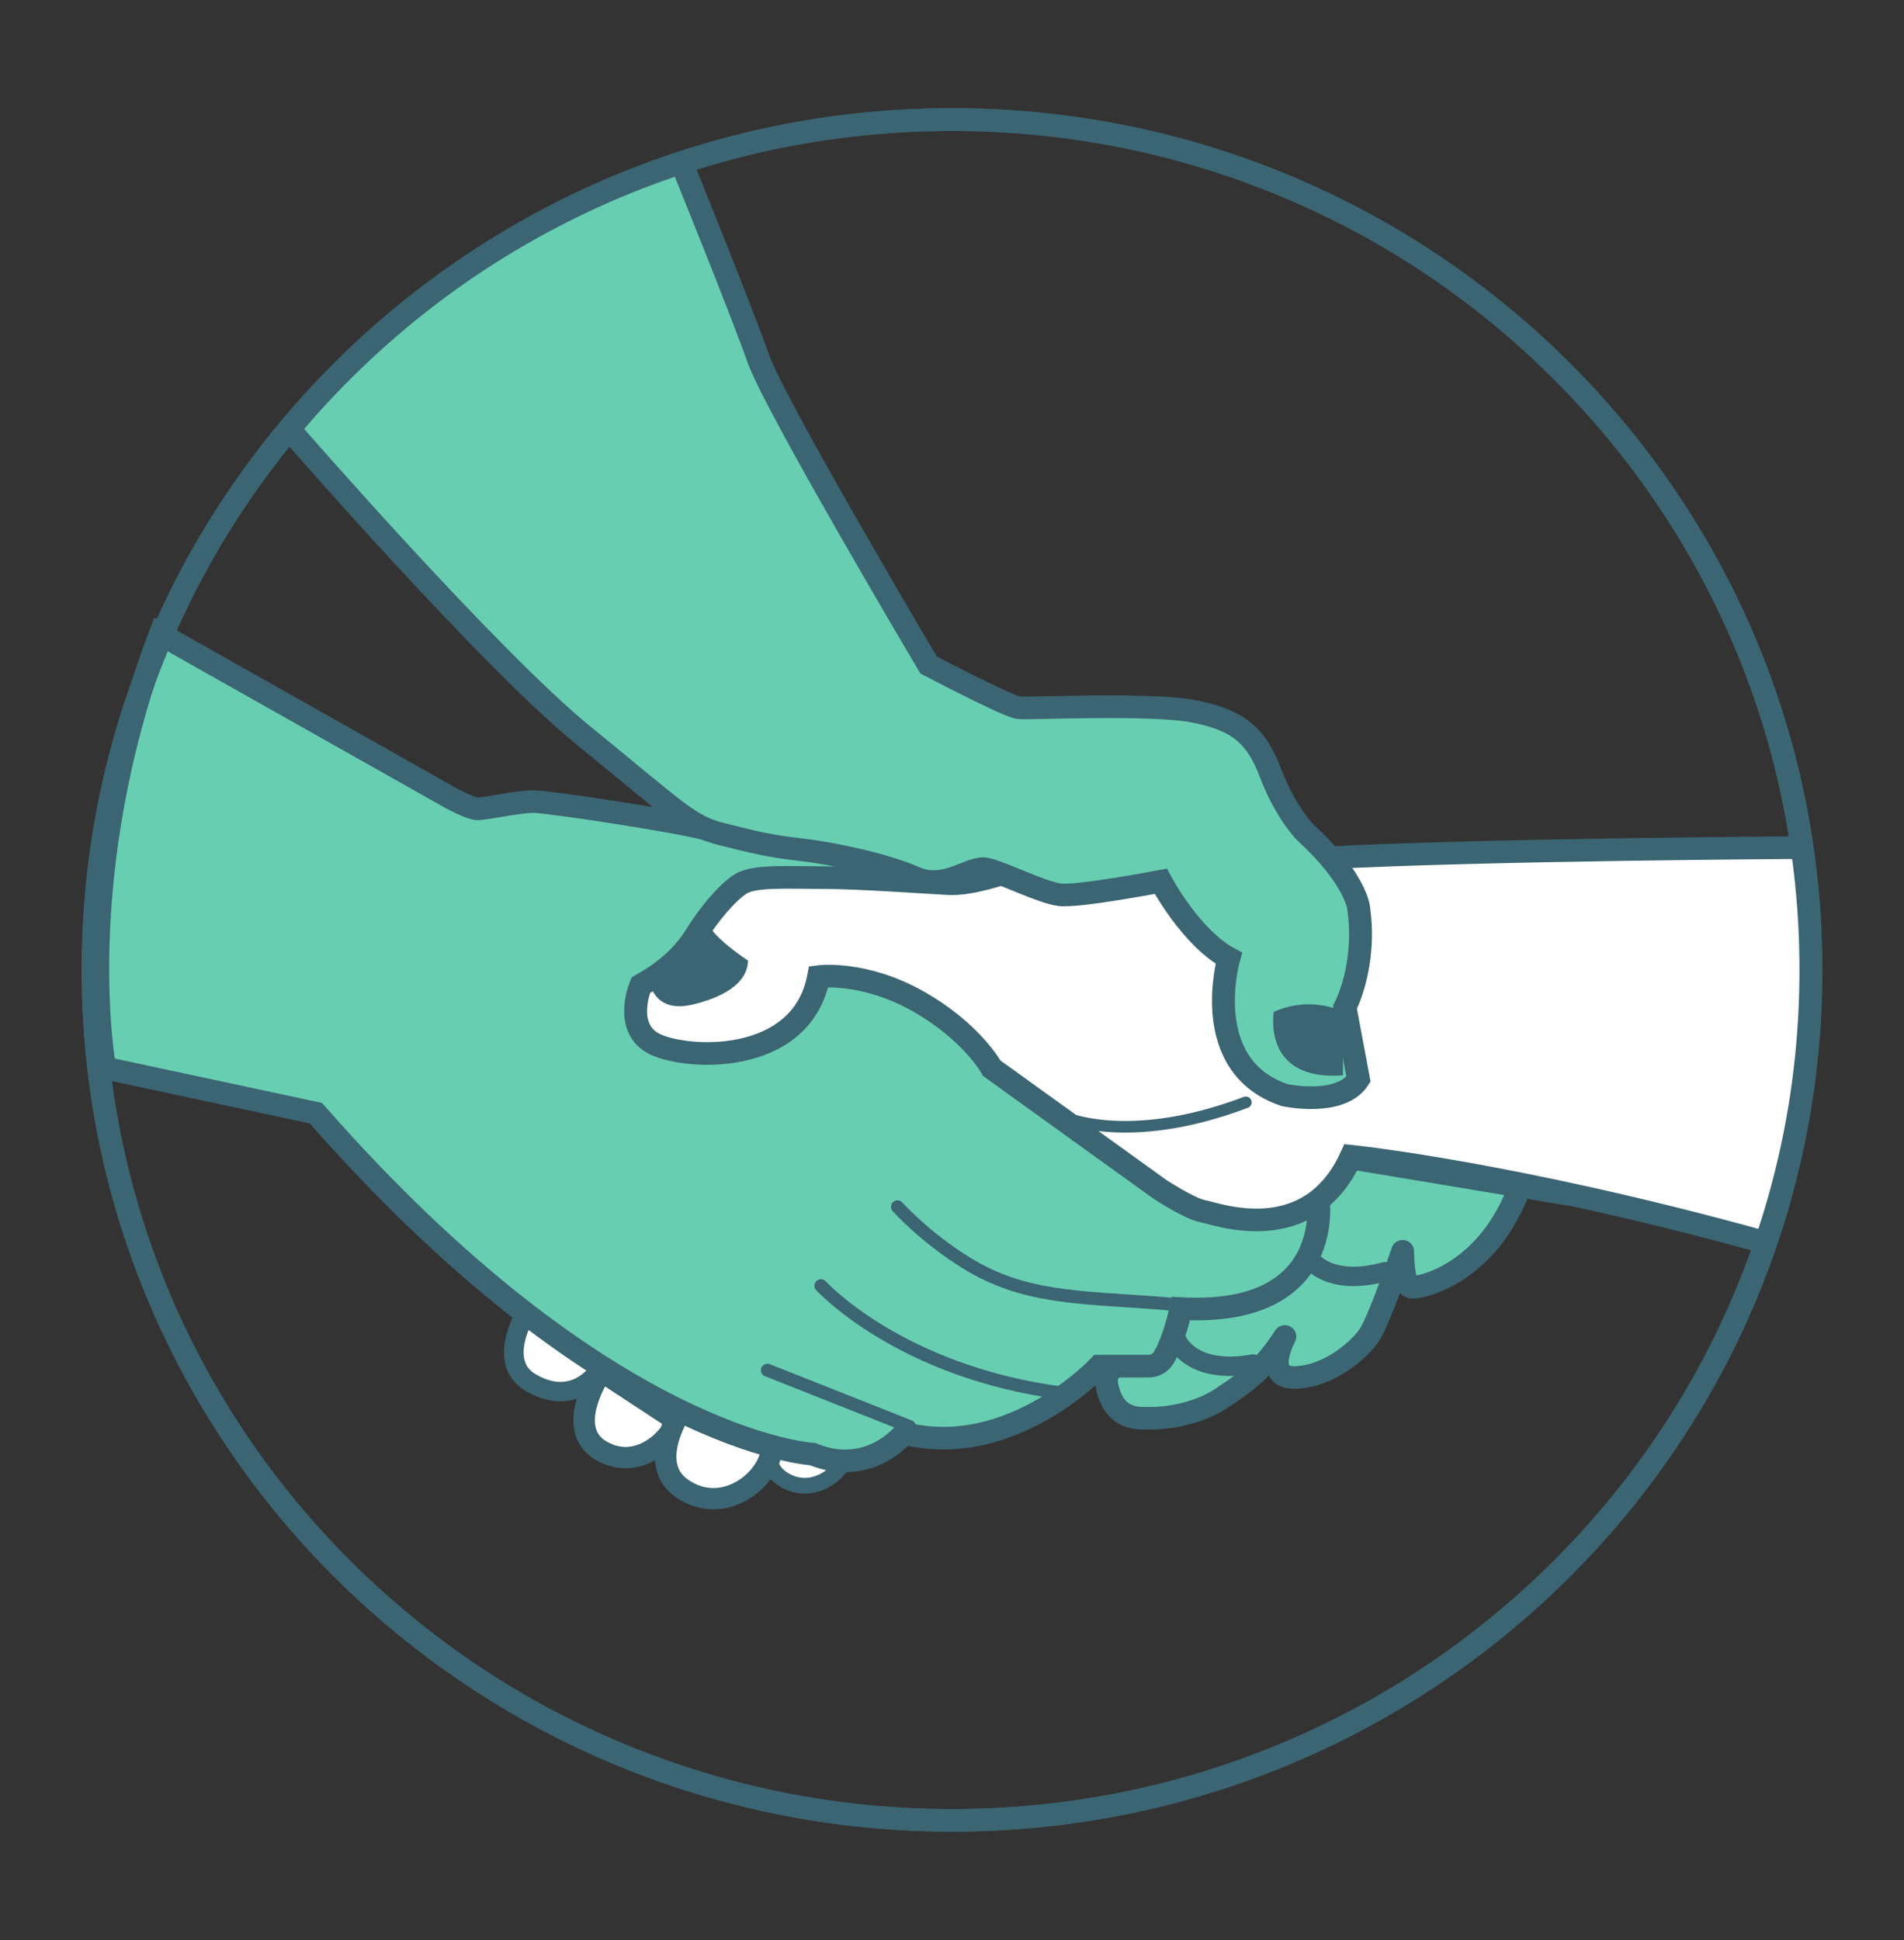
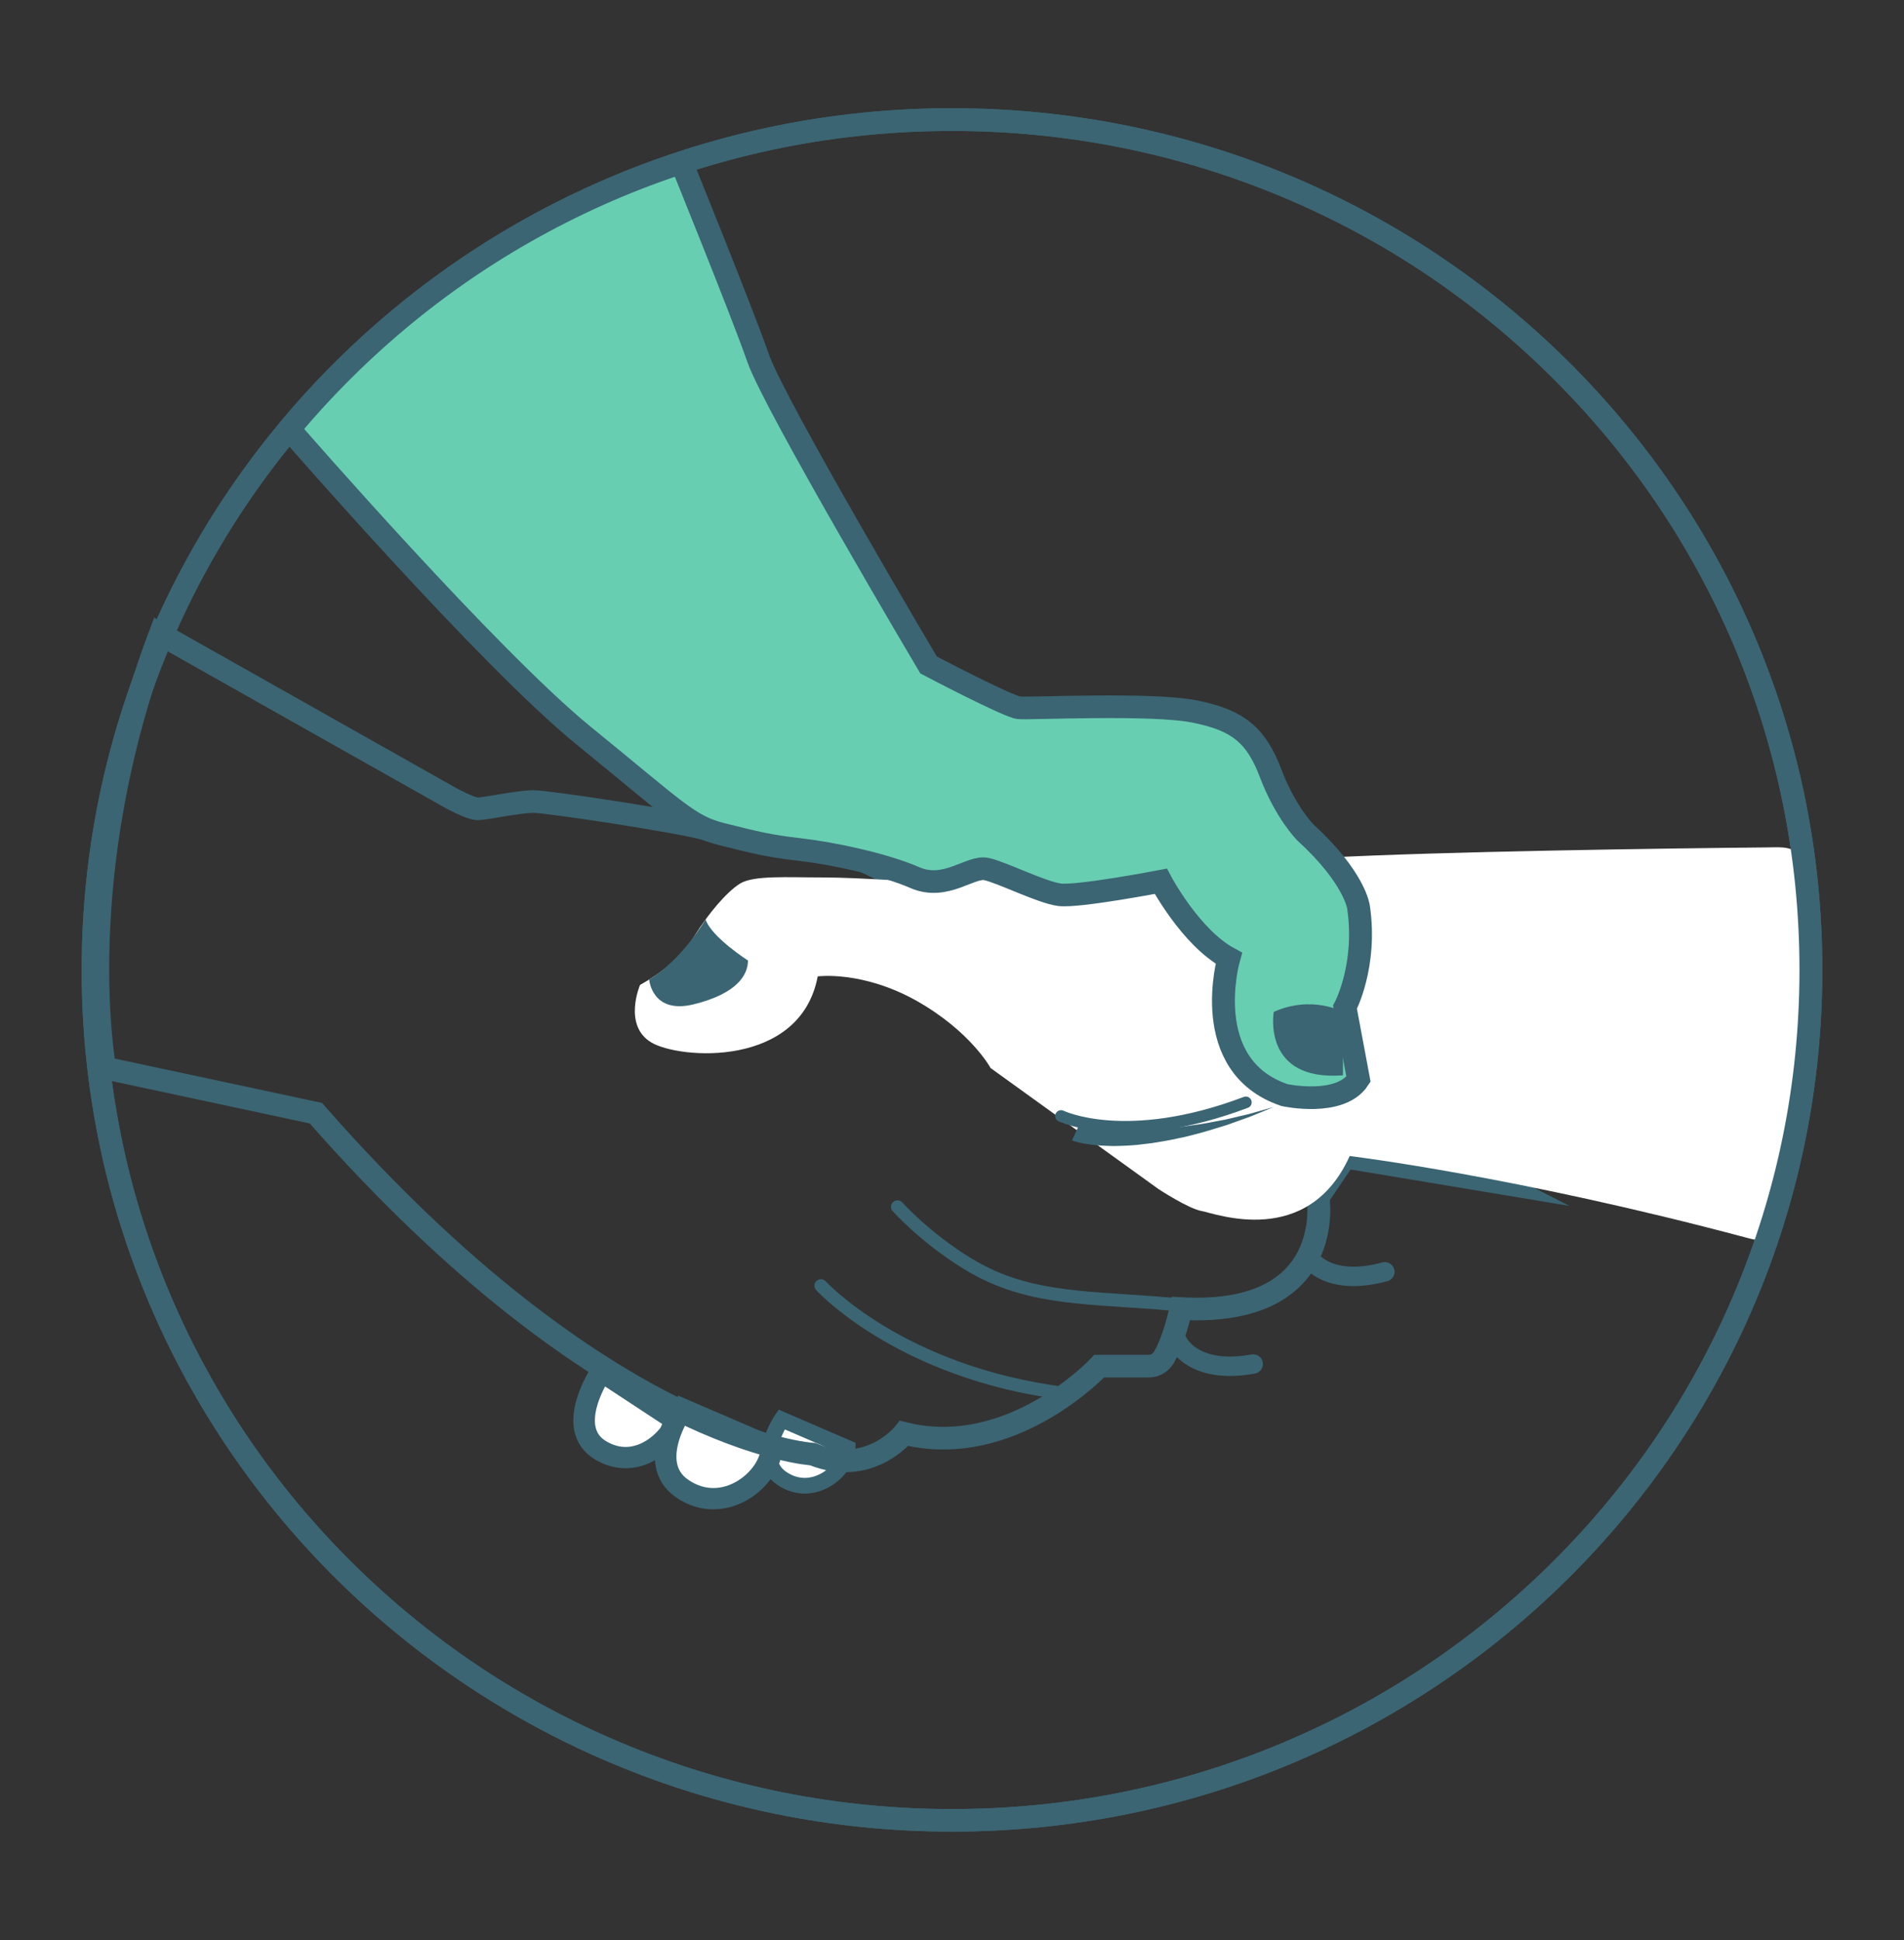
<svg xmlns="http://www.w3.org/2000/svg" width="53pt" height="54pt" viewBox="0 0 53 54" version="1.1">
  <rect x="0" y="0" width="53" height="54" fill="#333333" stroke="none" />
  <g id="surface1">
    <path style=" stroke:none;fill-rule:nonzero;fill:rgb(23.137%,39.608%,45.098%);fill-opacity:1;" d="M 26.5 3.645 C 29.684 3.645 32.773 4.262 35.684 5.477 C 38.492 6.652 41.012 8.336 43.18 10.484 C 45.348 12.629 47.047 15.125 48.238 17.906 C 49.465 20.785 50.09 23.844 50.09 26.996 C 50.09 30.148 49.465 33.207 48.238 36.086 C 47.047 38.867 45.348 41.363 43.18 43.512 C 41.012 45.656 38.492 47.34 35.684 48.516 C 32.773 49.734 29.684 50.352 26.5 50.352 C 23.316 50.352 20.227 49.734 17.316 48.516 C 14.508 47.34 11.988 45.656 9.82 43.512 C 7.652 41.363 5.953 38.867 4.762 36.086 C 3.535 33.207 2.91 30.148 2.91 26.996 C 2.91 23.844 3.535 20.785 4.762 17.906 C 5.953 15.125 7.652 12.629 9.82 10.484 C 11.988 8.34 14.508 6.656 17.316 5.477 C 20.227 4.262 23.316 3.645 26.5 3.645 M 26.5 3.012 C 13.121 3.012 2.273 13.75 2.273 26.996 C 2.273 40.242 13.121 50.98 26.5 50.98 C 39.879 50.98 50.727 40.242 50.727 26.996 C 50.727 13.75 39.879 3.012 26.5 3.012 Z M 26.5 3.012 " />
    <path style="fill-rule:nonzero;fill:rgb(100%,100%,100%);fill-opacity:1;stroke-width:4.859;stroke-linecap:round;stroke-linejoin:miter;stroke:rgb(23.137%,39.608%,45.098%);stroke-opacity:1;stroke-miterlimit:10;" d="M 239.084 438.917 C 239.084 438.917 230.79 451.203 238.998 457.02 C 248.582 463.836 259.284 454.633 259.284 447.73 Z M 239.084 438.917 " transform="matrix(0.091,0,0,0.09,0,0.006)" />
-     <path style="fill-rule:nonzero;fill:rgb(100%,100%,100%);fill-opacity:1;stroke-width:6;stroke-linecap:round;stroke-linejoin:miter;stroke:rgb(23.137%,39.608%,45.098%);stroke-opacity:1;stroke-miterlimit:10;" d="M 160.736 406.315 C 160.736 406.315 151.668 421.336 162.455 427.587 C 173.2 433.838 180.893 428.151 184.546 421.9 Z M 160.736 406.315 " transform="matrix(0.091,0,0,0.09,0,0.006)" />
    <path style="fill-rule:nonzero;fill:rgb(100%,100%,100%);fill-opacity:1;stroke-width:6.589;stroke-linecap:round;stroke-linejoin:miter;stroke:rgb(23.137%,39.608%,45.098%);stroke-opacity:1;stroke-miterlimit:10;" d="M 183.987 424.027 C 183.987 424.027 172.125 441.652 183.858 448.555 C 195.591 455.457 205.82 443.997 206.937 439.265 Z M 183.987 424.027 " transform="matrix(0.091,0,0,0.09,0,0.006)" />
    <path style="fill-rule:nonzero;fill:rgb(100%,100%,100%);fill-opacity:1;stroke-width:6.589;stroke-linecap:round;stroke-linejoin:miter;stroke:rgb(23.137%,39.608%,45.098%);stroke-opacity:1;stroke-miterlimit:10;" d="M 208.656 435.662 C 208.656 435.662 197.396 452.288 208.527 460.189 C 221.549 469.392 235.99 456.933 235.99 447.556 Z M 208.656 435.662 " transform="matrix(0.091,0,0,0.09,0,0.006)" />
-     <path style="fill-rule:nonzero;fill:rgb(40.784%,80.784%,69.804%);fill-opacity:1;stroke-width:7;stroke-linecap:round;stroke-linejoin:round;stroke:rgb(23.137%,39.608%,45.098%);stroke-opacity:1;stroke-miterlimit:10;" d="M 338.32 425.72 C 338.32 425.72 338.32 437.919 348.548 438.483 C 358.734 439.091 368.103 436.226 374.034 432.102 C 380.008 428.021 385.939 424.331 393.03 413.261 C 393.03 413.261 385.939 426.371 396.425 425.937 C 406.912 425.46 415.722 417.255 418.559 413.261 C 421.395 409.311 426.768 393.726 429.045 386.91 C 429.045 386.91 429.045 397.416 431.581 397.98 C 434.16 398.545 455.391 393.986 465.061 366.507 C 474.688 339.027 456.551 333.644 449.46 333.08 C 442.368 332.472 411.467 329.65 401.669 335.033 C 391.913 340.416 338.32 425.72 338.32 425.72 Z M 338.32 425.72 " transform="matrix(0.091,0,0,0.09,0,0.006)" />
-     <path style=" stroke:none;fill-rule:nonzero;fill:rgb(40.784%,80.784%,69.804%);fill-opacity:1;" d="M 4.453 17.645 L 12.527 22.203 C 12.527 22.203 13.078 22.508 13.281 22.508 C 13.488 22.508 14.418 22.305 14.828 22.305 C 15.242 22.305 19.055 22.883 19.672 23.086 C 20.289 23.289 22.594 23.391 23.727 23.832 C 24.859 24.273 41.691 32.914 41.691 32.914 L 37.398 32.199 L 36.645 33.32 C 36.645 33.32 37.191 36.652 32.832 36.414 C 32.832 36.414 32.59 37.605 32.18 38.016 L 30.562 38.016 C 30.562 38.016 28.125 40.633 25.137 39.883 C 25.137 39.883 24.176 41.109 22.594 40.465 C 22.594 40.465 16.832 40.156 8.785 30.973 L 2.91 29.719 C 2.91 29.719 1.914 24.379 4.453 17.645 Z M 4.453 17.645 " />
    <path style="fill:none;stroke-width:7;stroke-linecap:butt;stroke-linejoin:miter;stroke:rgb(23.137%,39.608%,45.098%);stroke-opacity:1;stroke-miterlimit:10;" d="M 48.994 196.029 L 137.829 246.69 C 137.829 246.69 143.889 250.077 146.124 250.077 C 148.402 250.077 158.63 247.819 163.143 247.819 C 167.699 247.819 209.645 254.244 216.435 256.501 C 223.226 258.759 248.582 259.888 261.046 264.793 C 273.509 269.699 458.7 365.725 458.7 365.725 L 411.467 357.781 L 403.173 370.24 C 403.173 370.24 409.19 407.27 361.227 404.622 C 361.227 404.622 359.336 414.129 355.983 419.773 C 355.038 421.379 353.319 422.421 351.428 422.421 L 336.257 422.421 C 336.257 422.421 309.439 451.507 276.561 443.215 C 276.561 443.215 265.945 456.803 248.582 449.64 C 248.582 449.64 185.19 446.211 96.614 344.193 L 32.018 330.215 C 32.018 330.215 21.059 270.871 48.994 196.029 Z M 48.994 196.029 " transform="matrix(0.091,0,0,0.09,0,0.006)" />
-     <path style="fill:none;stroke-width:4;stroke-linecap:round;stroke-linejoin:miter;stroke:rgb(23.137%,39.608%,45.098%);stroke-opacity:1;stroke-miterlimit:10;" d="M 234.744 423.68 L 278.194 441.088 " transform="matrix(0.091,0,0,0.09,0,0.006)" />
    <path style="fill:none;stroke-width:4;stroke-linecap:round;stroke-linejoin:miter;stroke:rgb(23.137%,39.608%,45.098%);stroke-opacity:1;stroke-miterlimit:10;" d="M 251.118 397.546 C 251.118 397.546 275.314 424.418 325.598 430.843 " transform="matrix(0.091,0,0,0.09,0,0.006)" />
    <path style="fill:none;stroke-width:4;stroke-linecap:round;stroke-linejoin:miter;stroke:rgb(23.137%,39.608%,45.098%);stroke-opacity:1;stroke-miterlimit:10;" d="M 274.541 373.149 C 274.541 373.149 282.793 382.526 295.686 390.557 C 313.049 401.41 329.767 401.062 354.006 402.886 L 363.762 403.754 " transform="matrix(0.091,0,0,0.09,0,0.006)" />
    <path style=" stroke:none;fill-rule:nonzero;fill:rgb(100%,100%,100%);fill-opacity:1;" d="M 48.645 34.457 C 42.18 32.73 37.57 32.176 37.57 32.176 C 36.402 34.762 33.824 33.773 33.449 33.707 C 33.07 33.637 32.246 33.094 32.246 33.094 L 27.574 29.727 C 27.574 29.727 27.023 28.707 25.512 27.855 C 24 27.008 22.762 27.176 22.762 27.176 C 22.281 29.727 18.918 29.488 18.125 29.012 C 17.336 28.535 17.816 27.414 17.816 27.414 C 18.367 27.109 18.949 26.668 19.328 26.055 C 19.707 25.441 20.223 24.828 20.598 24.594 C 20.977 24.359 21.906 24.422 22.902 24.422 C 23.898 24.422 25.754 24.559 26.371 24.59 C 26.988 24.625 27.949 24.285 27.949 24.285 C 30.254 24.59 36.848 23.875 36.848 23.875 C 40.133 23.699 46.336 23.613 49.203 23.586 C 50.012 23.578 50.719 23.375 50.355 27.34 C 50.352 27.383 50.133 30.969 50.129 31.016 L 49.328 33.984 C 49.277 34.512 49.156 34.594 48.645 34.457 Z M 48.645 34.457 " />
    <path style=" stroke:none;fill-rule:nonzero;fill:rgb(23.137%,39.608%,45.098%);fill-opacity:1;" d="M 30.102 31.168 C 30.121 31.18 30.18 31.203 30.223 31.219 C 30.27 31.234 30.32 31.25 30.371 31.266 L 30.527 31.305 L 30.688 31.336 C 30.797 31.355 30.906 31.371 31.02 31.387 C 31.129 31.395 31.242 31.41 31.355 31.414 C 31.469 31.418 31.582 31.43 31.695 31.43 L 32.035 31.426 C 32.266 31.414 32.496 31.406 32.727 31.379 C 32.953 31.359 33.184 31.32 33.414 31.289 C 33.641 31.254 33.871 31.203 34.098 31.164 L 34.777 31.004 L 35.453 30.812 L 34.805 31.078 L 34.141 31.316 C 33.914 31.383 33.691 31.457 33.465 31.52 C 33.234 31.578 33.008 31.645 32.773 31.688 C 32.543 31.742 32.305 31.777 32.07 31.816 L 31.711 31.859 C 31.594 31.875 31.473 31.879 31.352 31.887 C 31.23 31.895 31.109 31.895 30.988 31.898 C 30.863 31.895 30.742 31.891 30.617 31.883 L 30.434 31.867 L 30.242 31.84 C 30.18 31.832 30.117 31.82 30.055 31.805 C 29.984 31.785 29.93 31.777 29.84 31.742 Z M 30.102 31.168 " />
-     <path style="fill-rule:nonzero;fill:rgb(100%,100%,100%);fill-opacity:1;stroke-width:7;stroke-linecap:butt;stroke-linejoin:miter;stroke:rgb(23.137%,39.608%,45.098%);stroke-opacity:1;stroke-miterlimit:10;" d="M 540.099 384.219 C 463.384 362.687 413.359 357.521 413.359 357.521 C 400.508 386.259 372.143 375.276 368.017 374.538 C 363.848 373.756 354.78 367.722 354.78 367.722 L 303.379 330.301 C 303.379 330.301 297.319 318.971 280.687 309.507 C 264.054 300.087 250.43 301.954 250.43 301.954 C 245.144 330.301 208.14 327.653 199.416 322.357 C 190.735 317.061 196.021 304.602 196.021 304.602 C 202.081 301.216 208.484 296.31 212.653 289.494 C 216.822 282.679 222.495 275.863 226.621 273.258 C 230.79 270.654 241.018 271.348 251.978 271.348 C 262.937 271.348 283.351 272.868 290.142 273.215 C 296.932 273.606 307.505 269.829 307.505 269.829 C 332.861 273.215 405.408 265.271 405.408 265.271 C 453.414 262.623 551.531 262.058 551.531 262.058 " transform="matrix(0.091,0,0,0.09,0,0.006)" />
    <path style=" stroke:none;fill-rule:nonzero;fill:rgb(23.137%,39.608%,45.098%);fill-opacity:1;" d="M 18.07 27.262 C 18.07 27.262 18.145 28.25 19.328 27.949 C 20.512 27.652 20.82 27.141 20.82 26.734 C 20.82 26.734 19.797 26.078 19.641 25.59 C 19.641 25.59 18.977 26.723 18.07 27.262 Z M 18.07 27.262 " />
    <path style=" stroke:none;fill-rule:nonzero;fill:rgb(40.784%,80.784%,69.804%);fill-opacity:1;" d="M 8.16 12.078 C 8.16 12.078 13.586 18.316 16.215 20.461 C 18.844 22.602 19.152 22.984 20.078 23.215 C 21.008 23.445 21.352 23.539 22.242 23.641 C 23.137 23.742 24.578 24.047 25.438 24.422 C 26.297 24.797 26.984 24.082 27.43 24.184 C 27.879 24.285 28.941 24.828 29.457 24.898 C 29.973 24.965 32.273 24.523 32.273 24.523 C 32.273 24.523 33.098 26.086 34.164 26.664 C 34.164 26.664 33.305 29.656 35.711 30.473 C 35.711 30.473 37.258 30.812 37.77 30.031 L 37.395 28.027 C 37.395 28.027 38.012 26.871 37.77 25.238 C 37.77 25.238 37.668 24.422 36.293 23.164 C 36.293 23.164 35.746 22.617 35.332 21.531 C 34.922 20.441 34.406 20.035 33.203 19.797 C 32 19.559 28.633 19.727 28.324 19.695 C 28.016 19.66 25.816 18.504 25.816 18.504 C 25.816 18.504 21.523 11.258 21.078 9.965 C 20.629 8.676 18.945 4.523 18.945 4.523 C 18.945 4.523 10.676 7.16 8.16 12.078 Z M 8.16 12.078 " />
    <path style="fill:none;stroke-width:7;stroke-linecap:butt;stroke-linejoin:miter;stroke:rgb(23.137%,39.608%,45.098%);stroke-opacity:1;stroke-miterlimit:10;" d="M 89.78 134.167 C 89.78 134.167 149.476 203.496 178.4 227.329 C 207.324 251.118 210.719 255.373 220.905 257.934 C 231.134 260.495 234.916 261.537 244.714 262.666 C 254.556 263.795 270.415 267.181 279.87 271.348 C 289.325 275.516 296.889 267.571 301.789 268.7 C 306.731 269.829 318.421 275.863 324.094 276.644 C 329.767 277.382 355.081 272.477 355.081 272.477 C 355.081 272.477 364.149 289.842 375.882 296.267 C 375.882 296.267 366.427 329.52 392.901 338.593 C 392.901 338.593 409.92 342.37 415.55 333.687 L 411.425 311.417 C 411.425 311.417 418.215 298.567 415.55 280.421 C 415.55 280.421 414.433 271.348 399.305 257.37 C 399.305 257.37 393.288 251.292 388.732 239.224 C 384.22 227.112 378.547 222.597 365.31 219.949 C 352.072 217.301 315.026 219.167 311.631 218.82 C 308.235 218.429 284.039 205.58 284.039 205.58 C 284.039 205.58 236.807 125.051 231.907 110.682 C 226.965 96.356 208.441 50.209 208.441 50.209 " transform="matrix(0.091,0,0,0.09,0,0.006)" />
    <path style=" stroke:none;fill-rule:nonzero;fill:rgb(23.137%,39.608%,45.098%);fill-opacity:1;" d="M 35.457 28.164 C 35.457 28.164 35.113 30.102 37.383 29.93 L 37.383 28.164 C 37.383 28.164 36.523 27.688 35.457 28.164 Z M 35.457 28.164 " />
    <path style="fill:none;stroke-width:3.593;stroke-linecap:round;stroke-linejoin:miter;stroke:rgb(23.137%,39.608%,45.098%);stroke-opacity:1;stroke-miterlimit:10;" d="M 324.567 345.061 C 324.567 345.061 344.422 354.872 381.082 340.85 " transform="matrix(0.091,0,0,0.09,0,0.006)" />
    <path style="fill:none;stroke-width:6;stroke-linecap:round;stroke-linejoin:miter;stroke:rgb(23.137%,39.608%,45.098%);stroke-opacity:1;stroke-miterlimit:10;" d="M 360.238 414.954 C 360.238 414.954 364.794 425.156 383.317 421.77 " transform="matrix(0.091,0,0,0.09,0,0.006)" />
    <path style="fill:none;stroke-width:6;stroke-linecap:round;stroke-linejoin:miter;stroke:rgb(23.137%,39.608%,45.098%);stroke-opacity:1;stroke-miterlimit:10;" d="M 400.035 388.473 C 400.035 388.473 405.451 398.241 423.587 393.248 " transform="matrix(0.091,0,0,0.09,0,0.006)" />
    <path style=" stroke:none;fill-rule:nonzero;fill:rgb(23.137%,39.608%,45.098%);fill-opacity:1;" d="M 26.5 3.645 C 29.684 3.645 32.773 4.262 35.684 5.477 C 38.492 6.652 41.012 8.336 43.18 10.484 C 45.348 12.629 47.047 15.125 48.238 17.906 C 49.465 20.785 50.09 23.844 50.09 26.996 C 50.09 30.148 49.465 33.207 48.238 36.086 C 47.047 38.867 45.348 41.363 43.18 43.512 C 41.012 45.656 38.492 47.34 35.684 48.516 C 32.773 49.734 29.684 50.352 26.5 50.352 C 23.316 50.352 20.227 49.734 17.316 48.516 C 14.508 47.34 11.988 45.656 9.82 43.512 C 7.652 41.363 5.953 38.867 4.762 36.086 C 3.535 33.207 2.91 30.148 2.91 26.996 C 2.91 23.844 3.535 20.785 4.762 17.906 C 5.953 15.125 7.652 12.629 9.82 10.484 C 11.988 8.34 14.508 6.656 17.316 5.477 C 20.227 4.262 23.316 3.645 26.5 3.645 M 26.5 3.012 C 13.121 3.012 2.273 13.75 2.273 26.996 C 2.273 40.242 13.121 50.98 26.5 50.98 C 39.879 50.98 50.727 40.242 50.727 26.996 C 50.727 13.75 39.879 3.012 26.5 3.012 Z M 26.5 3.012 " />
  </g>
</svg>